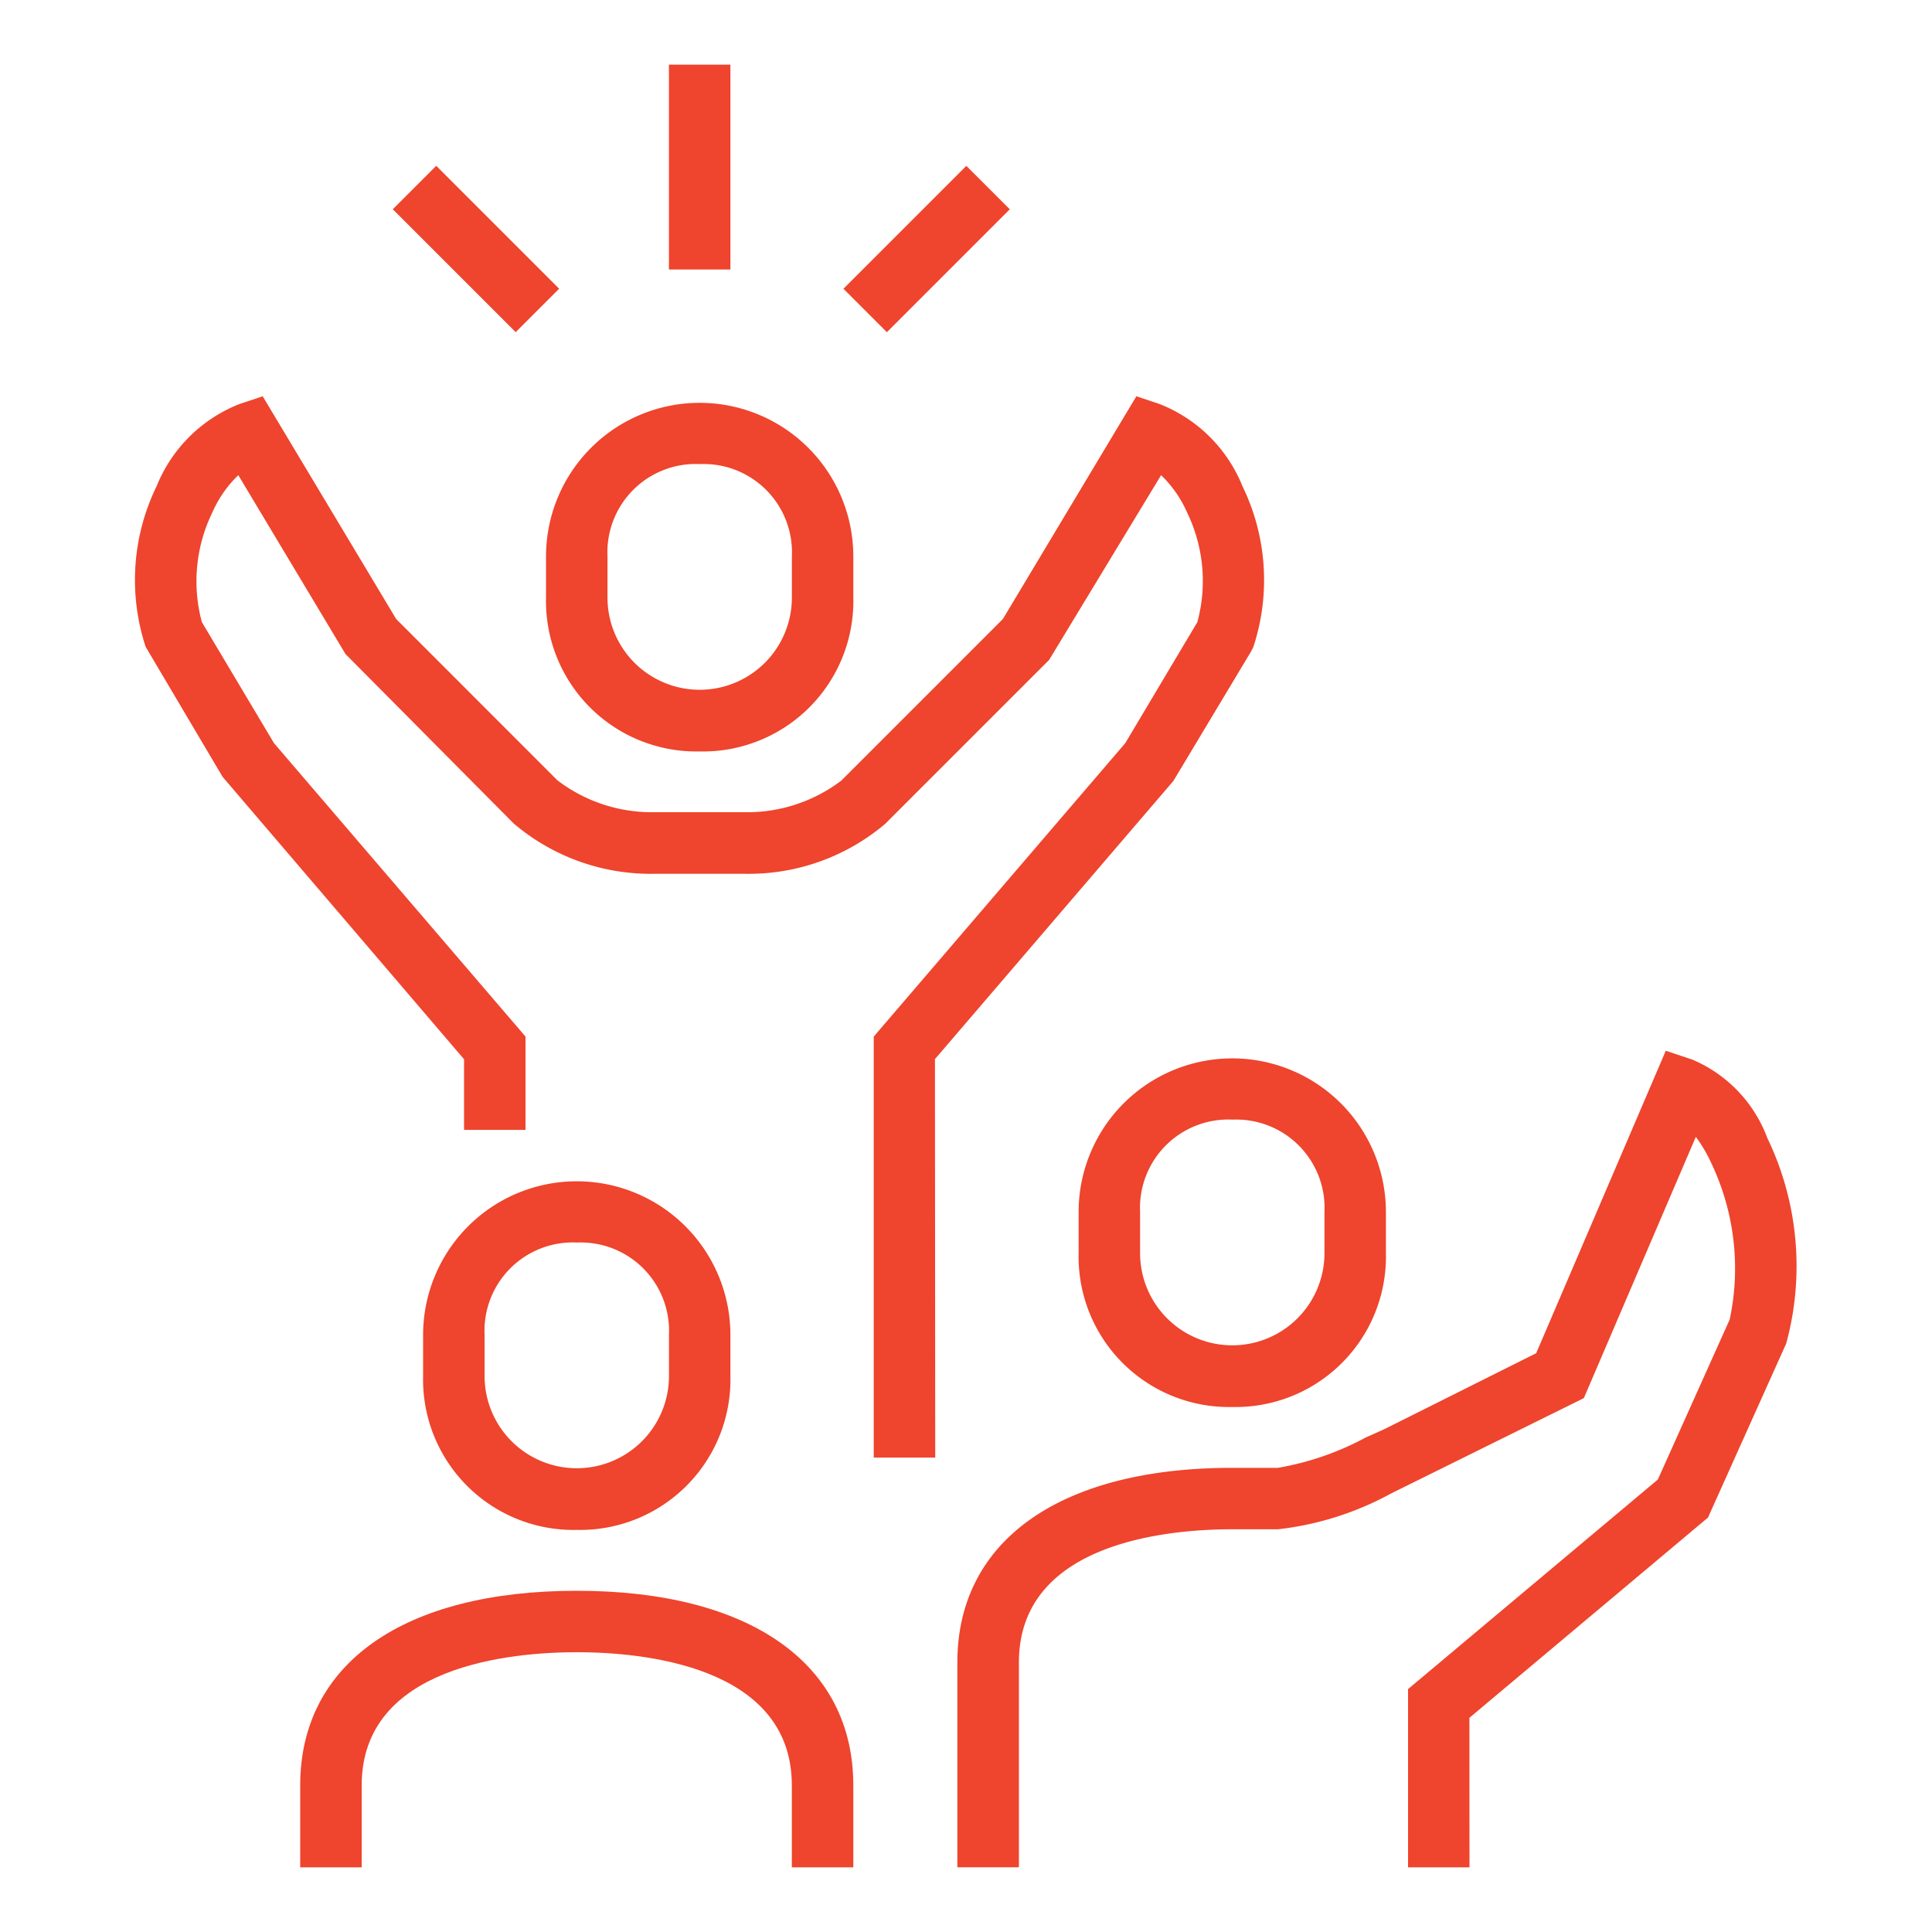
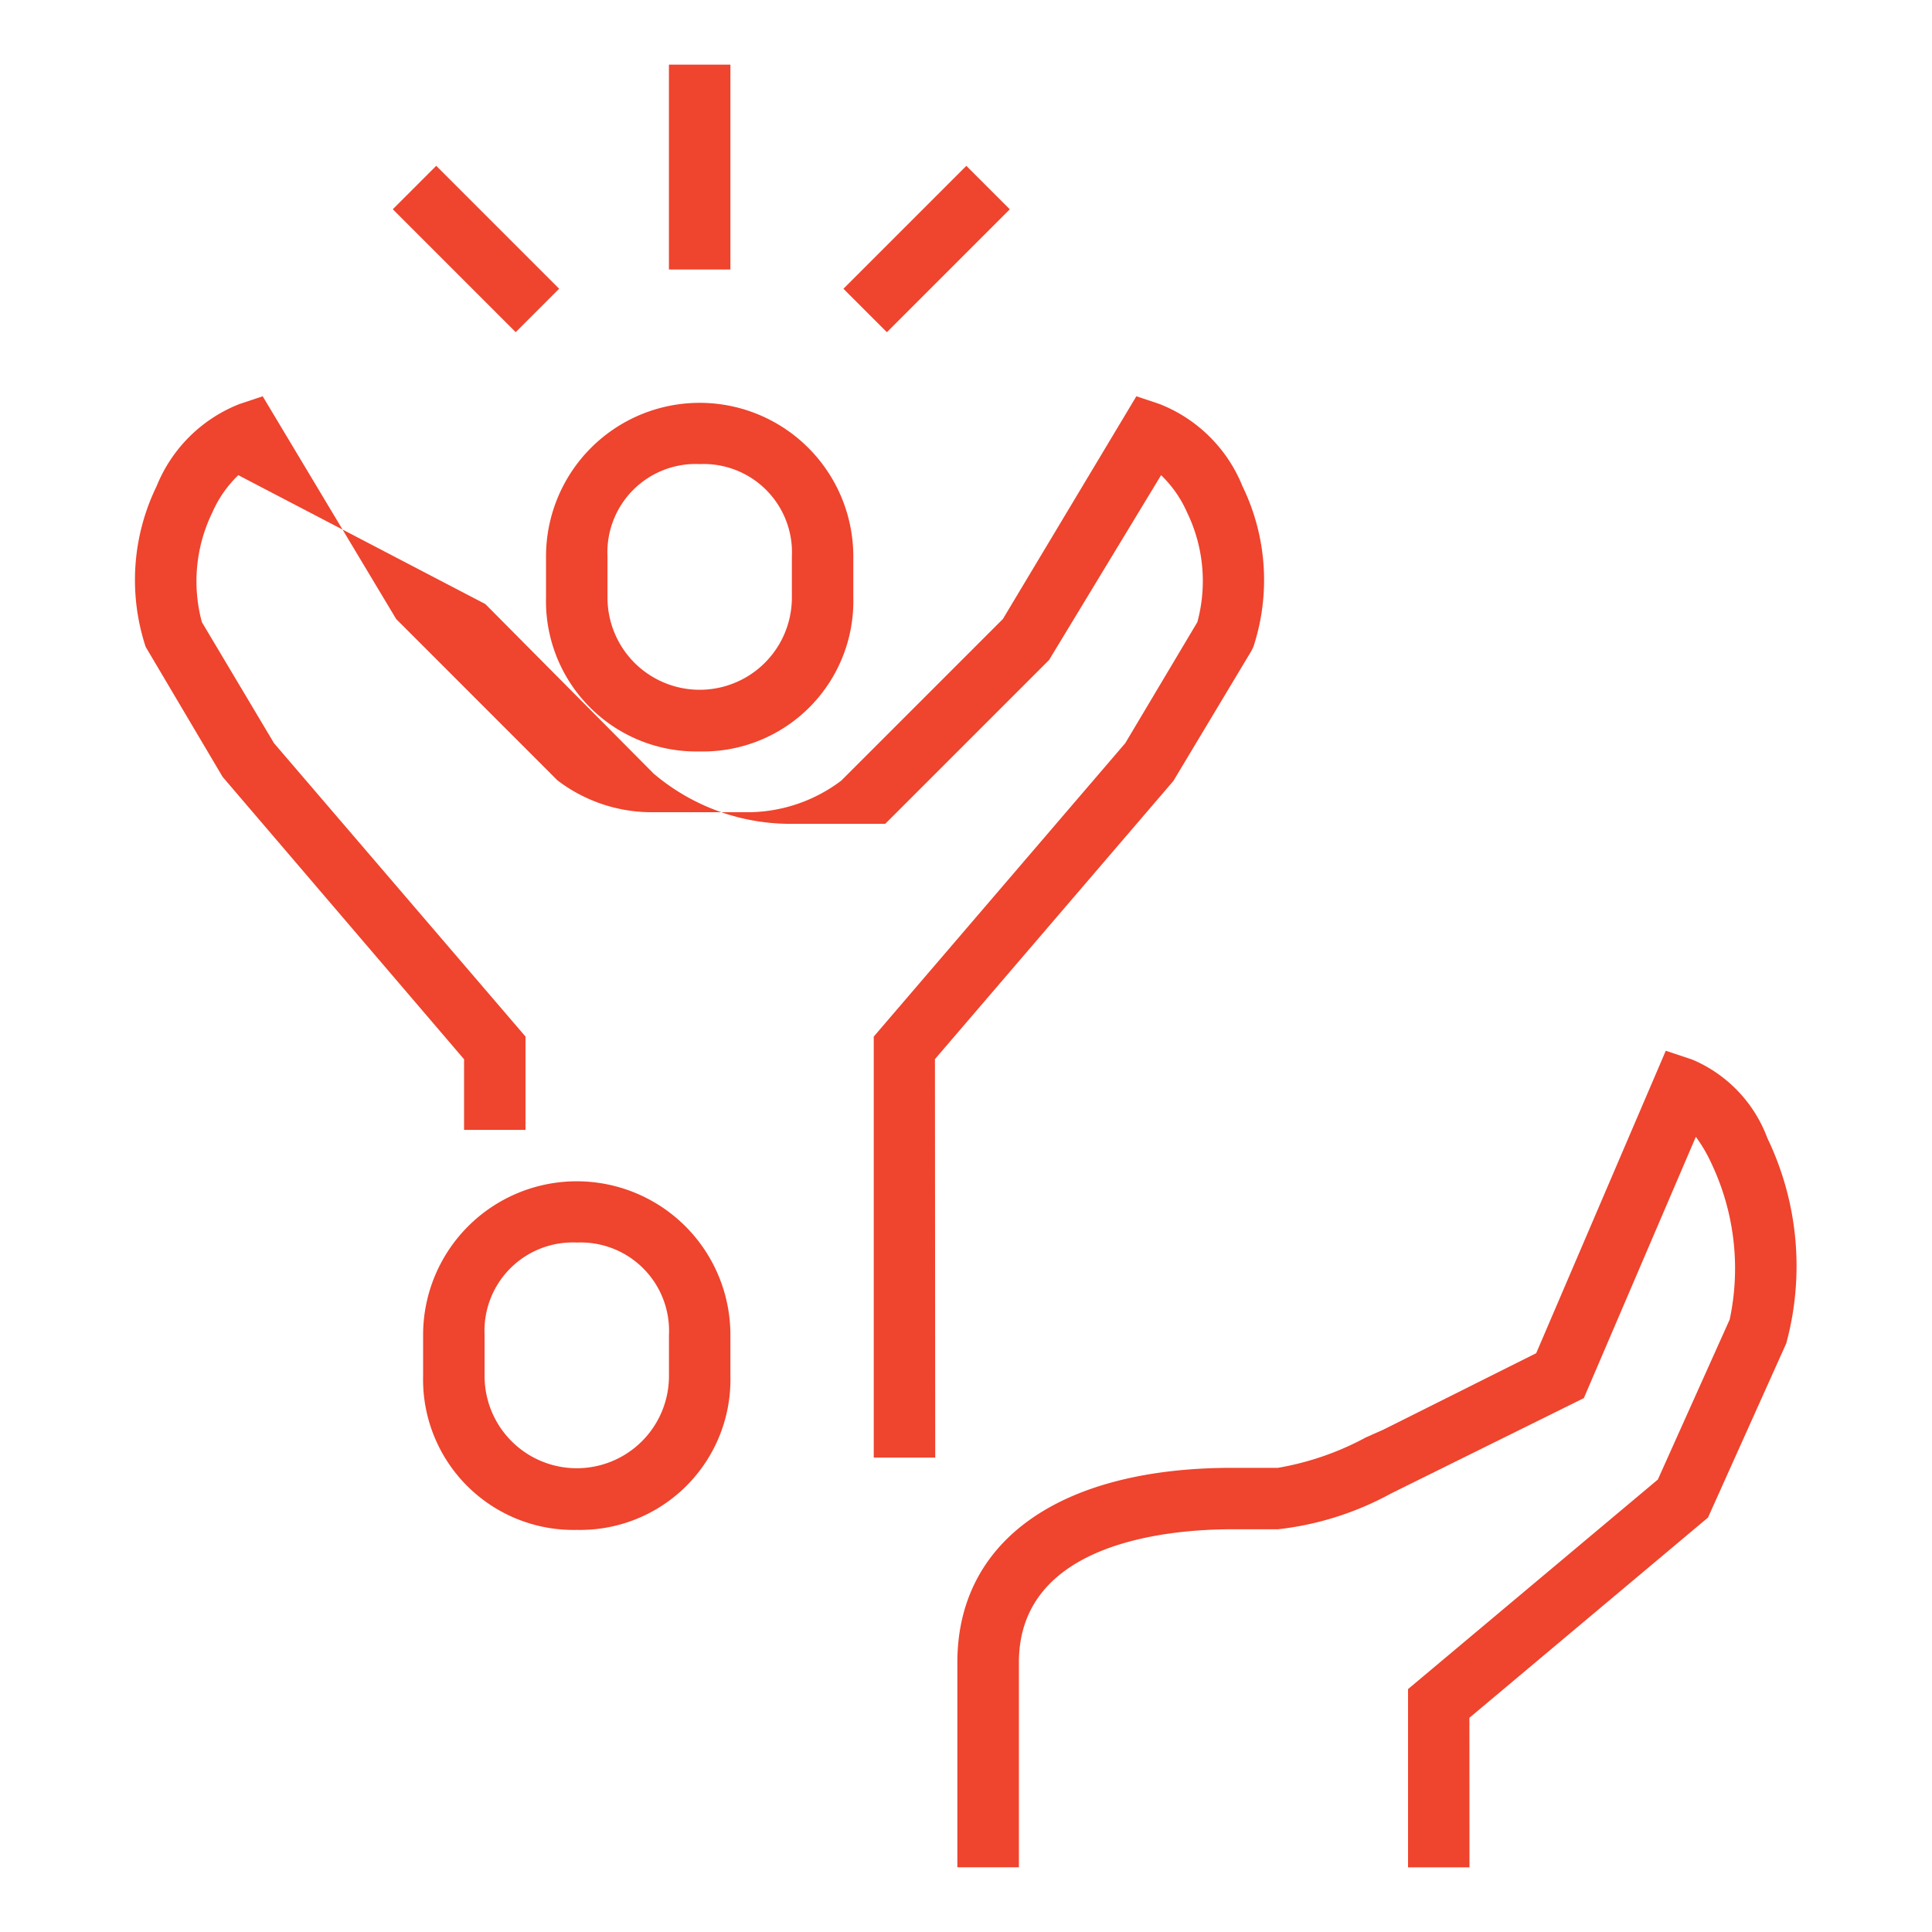
<svg xmlns="http://www.w3.org/2000/svg" width="55" height="55" viewBox="0 0 55 55">
  <g id="::ic-2019" transform="translate(-798 -1713)">
    <g id="Group_263" data-name="Group 263" transform="translate(510.584 1584.84)">
-       <path id="Path_337" data-name="Path 337" d="M314.04,168.308h-1.75V156.322l7.16-8.353,2.052-3.445a4.474,4.474,0,0,0-.294-3.126,3.334,3.334,0,0,0-.738-1.058l-3.188,5.26-4.665,4.665a6.008,6.008,0,0,1-3.981,1.423h-2.606a6.011,6.011,0,0,1-3.991-1.433l-4.788-4.823L294.2,140.34a3.306,3.306,0,0,0-.737,1.057,4.472,4.472,0,0,0-.3,3.127l2.053,3.445,7.16,8.353v2.656h-1.749v-2.01l-6.874-8.04-2.19-3.7a6.094,6.094,0,0,1,.31-4.571,4.2,4.2,0,0,1,2.355-2.34l.666-.223,3.8,6.341,4.588,4.59a4.424,4.424,0,0,0,2.744.91h2.606a4.429,4.429,0,0,0,2.734-.9l4.6-4.6,3.8-6.341.666.223a4.2,4.2,0,0,1,2.356,2.341,6.1,6.1,0,0,1,.309,4.571l-.061.122-2.217,3.695-6.787,7.918Z" transform="translate(0 1.347)" fill="#ef442d" />
+       <path id="Path_337" data-name="Path 337" d="M314.04,168.308h-1.75V156.322l7.16-8.353,2.052-3.445a4.474,4.474,0,0,0-.294-3.126,3.334,3.334,0,0,0-.738-1.058l-3.188,5.26-4.665,4.665h-2.606a6.011,6.011,0,0,1-3.991-1.433l-4.788-4.823L294.2,140.34a3.306,3.306,0,0,0-.737,1.057,4.472,4.472,0,0,0-.3,3.127l2.053,3.445,7.16,8.353v2.656h-1.749v-2.01l-6.874-8.04-2.19-3.7a6.094,6.094,0,0,1,.31-4.571,4.2,4.2,0,0,1,2.355-2.34l.666-.223,3.8,6.341,4.588,4.59a4.424,4.424,0,0,0,2.744.91h2.606a4.429,4.429,0,0,0,2.734-.9l4.6-4.6,3.8-6.341.666.223a4.2,4.2,0,0,1,2.356,2.341,6.1,6.1,0,0,1,.309,4.571l-.061.122-2.217,3.695-6.787,7.918Z" transform="translate(0 1.347)" fill="#ef442d" />
      <path id="Path_338" data-name="Path 338" d="M305.664,148.18a4.281,4.281,0,0,1-4.374-4.381v-1.169a4.374,4.374,0,1,1,8.748,0V143.8A4.281,4.281,0,0,1,305.664,148.18Zm0-8.181a2.514,2.514,0,0,0-2.624,2.631V143.8a2.624,2.624,0,1,0,5.249,0v-1.169A2.514,2.514,0,0,0,305.664,140Z" transform="translate(1.67 1.372)" fill="#ef442d" />
-       <path id="Path_339" data-name="Path 339" d="M318.664,164.18a4.281,4.281,0,0,1-4.374-4.381v-1.169a4.374,4.374,0,1,1,8.748,0V159.8A4.281,4.281,0,0,1,318.664,164.18Zm0-8.181a2.514,2.514,0,0,0-2.624,2.631V159.8a2.624,2.624,0,1,0,5.249,0v-1.169A2.514,2.514,0,0,0,318.664,156Z" transform="translate(3.832 4.034)" fill="#ef442d" />
      <path id="Path_340" data-name="Path 340" d="M325.909,177.315H324.16v-5.074l7.111-5.965,2.046-4.557a6.981,6.981,0,0,0-.514-4.43,4.257,4.257,0,0,0-.45-.77l-3.188,7.438-5.49,2.716a8.721,8.721,0,0,1-3.216,1.018h-1.3c-1.826,0-6.077.37-6.077,3.791v5.832H311.33v-5.832c0-3.469,2.926-5.54,7.826-5.54h1.3a8.153,8.153,0,0,0,2.5-.864l.509-.227,4.343-2.172,3.689-8.61.764.255a3.9,3.9,0,0,1,2.127,2.229,8.4,8.4,0,0,1,.538,5.849l-2.227,4.956-6.792,5.7Z" transform="translate(3.34 4.004)" fill="#ef442d" />
      <path id="Path_341" data-name="Path 341" d="M302.664,167.18a4.281,4.281,0,0,1-4.374-4.381v-1.169a4.374,4.374,0,1,1,8.748,0V162.8A4.281,4.281,0,0,1,302.664,167.18Zm0-8.181a2.514,2.514,0,0,0-2.624,2.631V162.8a2.624,2.624,0,1,0,5.249,0v-1.169A2.514,2.514,0,0,0,302.664,159Z" transform="translate(1.171 4.533)" fill="#ef442d" />
-       <path id="Path_342" data-name="Path 342" d="M311.036,175.123h-1.75V172.79c0-3.421-4.283-3.791-6.123-3.791s-6.123.37-6.123,3.791v2.333h-1.75V172.79c0-3.469,2.943-5.54,7.873-5.54s7.873,2.071,7.873,5.54Z" transform="translate(0.672 6.196)" fill="#ef442d" />
      <rect id="Rectangle_123" data-name="Rectangle 123" width="1.75" height="5.832" transform="translate(306.459 130)" fill="#ef442d" />
      <rect id="Rectangle_124" data-name="Rectangle 124" width="4.948" height="1.749" transform="translate(311.427 136.38) rotate(-45)" fill="#ef442d" />
      <rect id="Rectangle_125" data-name="Rectangle 125" width="1.749" height="4.948" transform="translate(298.598 134.117) rotate(-45)" fill="#ef442d" />
    </g>
    <rect id="Group_260-area" data-name="Group 260-area" width="55" height="55" transform="translate(798 1713)" fill="none" />
  </g>
</svg>